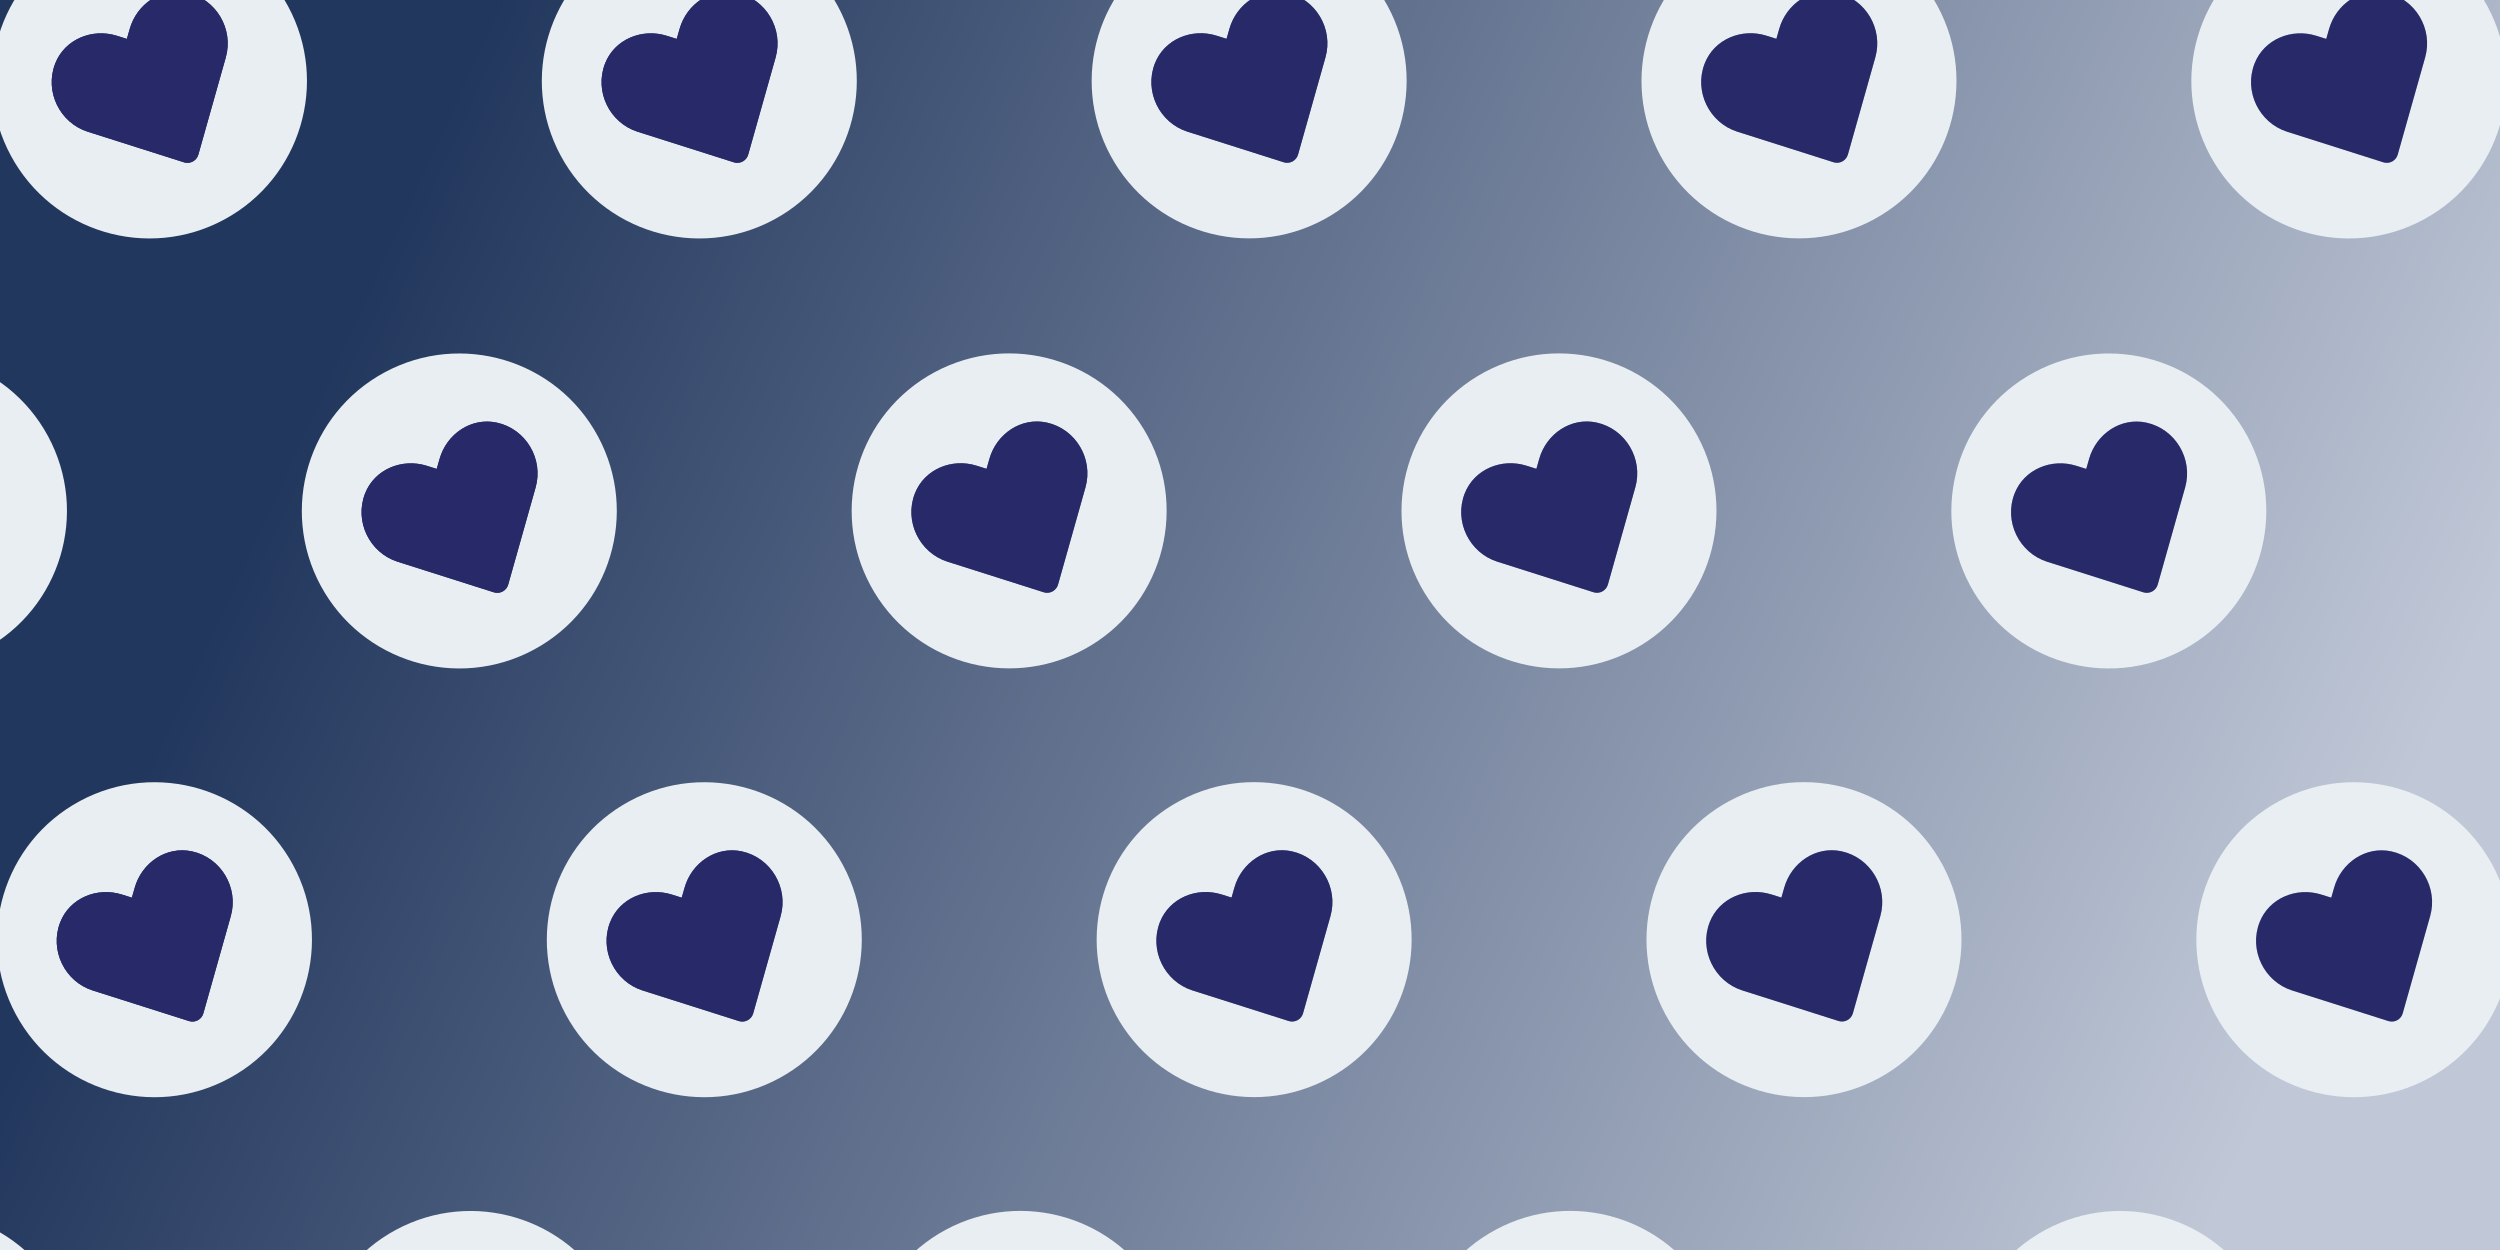
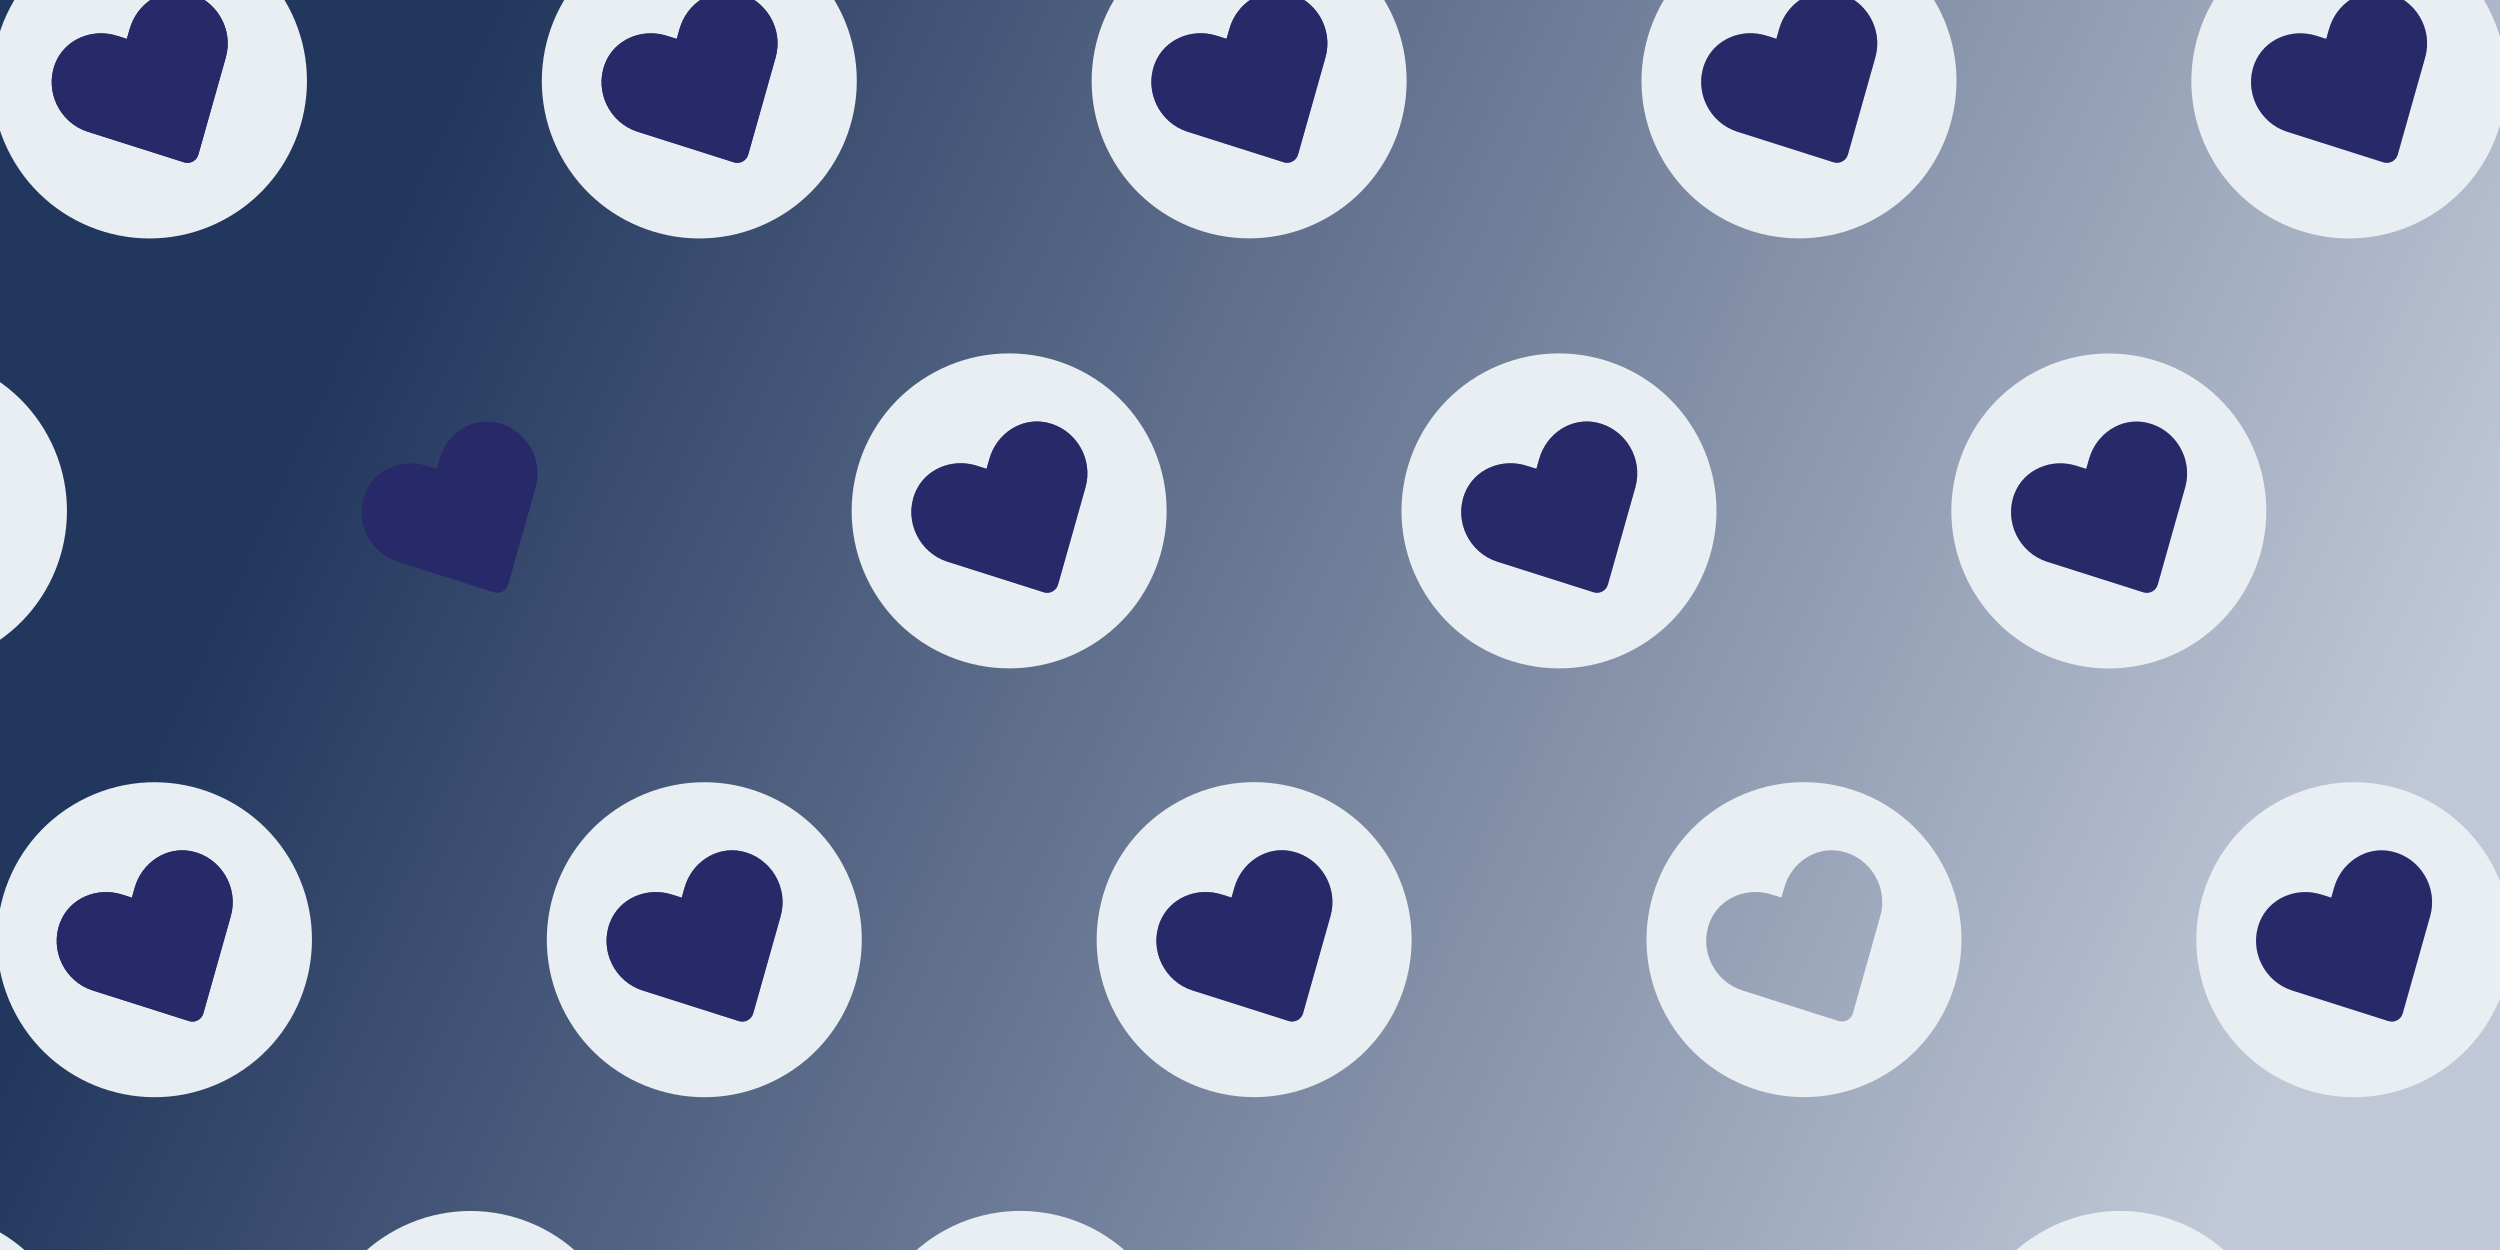
<svg xmlns="http://www.w3.org/2000/svg" width="2000" height="1000" viewBox="0 0 2000 1000" fill="none">
  <g clip-path="url(#clip0)">
    <rect width="2000" height="1000" fill="url(#paint0_linear)" />
    <g filter="url(#filter0_ddd)">
      <path d="M-123.183 968.886C-184.44 1001.9 -207.326 1078.28 -174.314 1139.53C-141.303 1200.79 -64.924 1223.68 -3.666 1190.67C57.591 1157.65 80.477 1081.28 47.465 1020.02C14.454 958.76 -61.925 935.875 -123.183 968.886ZM-2.348 1060.88L-24.283 1138.6C-24.598 1139.75 -25.135 1140.82 -25.866 1141.77C-26.596 1142.71 -27.506 1143.5 -28.541 1144.09C-29.577 1144.68 -30.719 1145.06 -31.902 1145.21C-33.086 1145.36 -34.287 1145.28 -35.438 1144.96C-35.58 1144.93 -35.724 1144.88 -35.864 1144.84L-112.79 1120.4C-135.143 1113.29 -147.547 1088.24 -138.868 1065.91C-131.306 1046.43 -109.313 1037.34 -89.348 1043.66L-81.5 1046.13L-79.242 1038.22C-73.542 1018.07 -53.862 1004.69 -33.433 1009.09C-10.052 1014.14 4.05 1038.28 -2.348 1060.88Z" fill="#E8EEF2" />
-       <path d="M-2.351 1060.88L-24.287 1138.59C-24.601 1139.74 -25.139 1140.82 -25.869 1141.76C-26.6 1142.7 -27.509 1143.49 -28.545 1144.08C-29.581 1144.68 -30.723 1145.06 -31.906 1145.21C-33.089 1145.36 -34.291 1145.27 -35.441 1144.96C-35.583 1144.92 -35.728 1144.88 -35.868 1144.83L-112.794 1120.39C-135.147 1113.28 -147.55 1088.23 -138.871 1065.9C-131.31 1046.42 -109.316 1037.34 -89.351 1043.66L-81.503 1046.12L-79.246 1038.21C-73.546 1018.06 -53.866 1004.69 -33.437 1009.08C-10.056 1014.14 4.047 1038.27 -2.351 1060.88Z" fill="#282968" />
    </g>
    <g filter="url(#filter1_ddd)">
      <path d="M316.69 968.886C255.433 1001.9 232.547 1078.28 265.559 1139.53C298.57 1200.79 374.949 1223.68 436.207 1190.67C497.464 1157.65 520.35 1081.28 487.338 1020.02C454.327 958.76 377.948 935.875 316.69 968.886ZM437.525 1060.88L415.59 1138.6C415.275 1139.75 414.738 1140.82 414.007 1141.77C413.277 1142.71 412.367 1143.5 411.332 1144.09C410.296 1144.68 409.154 1145.06 407.97 1145.21C406.787 1145.36 405.586 1145.28 404.435 1144.96C404.293 1144.93 404.149 1144.88 404.009 1144.84L327.083 1120.4C304.73 1113.29 292.326 1088.24 301.005 1065.91C308.567 1046.43 330.56 1037.34 350.525 1043.66L358.373 1046.13L360.631 1038.22C366.331 1018.07 386.011 1004.69 406.44 1009.09C429.821 1014.14 443.923 1038.28 437.525 1060.88Z" fill="#E8EEF2" />
-       <path d="M437.522 1060.88L415.586 1138.59C415.272 1139.74 414.734 1140.82 414.004 1141.76C413.273 1142.7 412.364 1143.49 411.328 1144.08C410.292 1144.68 409.15 1145.06 407.967 1145.21C406.784 1145.36 405.583 1145.27 404.432 1144.96C404.29 1144.92 404.145 1144.88 404.005 1144.83L327.079 1120.39C304.726 1113.28 292.323 1088.23 301.002 1065.9C308.563 1046.42 330.557 1037.34 350.522 1043.66L358.37 1046.12L360.627 1038.21C366.327 1018.06 386.007 1004.69 406.436 1009.08C429.817 1014.14 443.92 1038.27 437.522 1060.88Z" fill="#282968" />
    </g>
    <g filter="url(#filter2_ddd)">
      <path d="M756.563 968.822C695.306 1001.83 672.42 1078.21 705.432 1139.47C738.443 1200.73 814.822 1223.61 876.08 1190.6C937.337 1157.59 960.223 1081.21 927.211 1019.95C894.2 958.696 817.821 935.81 756.563 968.822ZM877.398 1060.82L855.463 1138.53C855.148 1139.68 854.611 1140.76 853.88 1141.7C853.15 1142.65 852.24 1143.43 851.205 1144.03C850.169 1144.62 849.027 1145 847.843 1145.15C846.66 1145.3 845.459 1145.21 844.308 1144.9C844.166 1144.86 844.022 1144.82 843.882 1144.77L766.956 1120.34C744.603 1113.23 732.199 1088.18 740.878 1065.84C748.44 1046.36 770.433 1037.28 790.398 1043.6L798.246 1046.06L800.504 1038.15C806.204 1018 825.884 1004.63 846.313 1009.02C869.694 1014.08 883.796 1038.21 877.398 1060.82Z" fill="#E8EEF2" />
      <path d="M877.395 1060.81L855.459 1138.52C855.145 1139.68 854.607 1140.75 853.877 1141.7C853.146 1142.64 852.237 1143.43 851.201 1144.02C850.165 1144.61 849.023 1144.99 847.84 1145.14C846.657 1145.29 845.456 1145.21 844.305 1144.89C844.163 1144.85 844.018 1144.81 843.878 1144.77L766.952 1120.33C744.599 1113.22 732.196 1088.17 740.875 1065.84C748.436 1046.36 770.43 1037.27 790.395 1043.59L798.243 1046.06L800.5 1038.15C806.2 1018 825.88 1004.62 846.309 1009.02C869.69 1014.07 883.793 1038.21 877.395 1060.81Z" fill="#282968" />
    </g>
    <g filter="url(#filter3_ddd)">
      <path d="M1636.31 968.886C1575.05 1001.9 1552.17 1078.28 1585.18 1139.53C1618.19 1200.79 1694.57 1223.68 1755.83 1190.67C1817.08 1157.65 1839.97 1081.28 1806.96 1020.02C1773.95 958.76 1697.57 935.875 1636.31 968.886ZM1757.14 1060.88L1735.21 1138.6C1734.89 1139.75 1734.36 1140.82 1733.63 1141.77C1732.9 1142.71 1731.99 1143.5 1730.95 1144.09C1729.91 1144.68 1728.77 1145.06 1727.59 1145.21C1726.41 1145.36 1725.2 1145.28 1724.05 1144.96C1723.91 1144.93 1723.77 1144.88 1723.63 1144.84L1646.7 1120.4C1624.35 1113.29 1611.95 1088.24 1620.62 1065.91C1628.19 1046.43 1650.18 1037.34 1670.14 1043.66L1677.99 1046.13L1680.25 1038.22C1685.95 1018.07 1705.63 1004.69 1726.06 1009.09C1749.44 1014.14 1763.54 1038.28 1757.14 1060.88Z" fill="#E8EEF2" />
      <path d="M1757.14 1060.88L1735.21 1138.59C1734.89 1139.74 1734.35 1140.82 1733.62 1141.76C1732.89 1142.7 1731.98 1143.49 1730.95 1144.08C1729.91 1144.68 1728.77 1145.06 1727.59 1145.21C1726.4 1145.36 1725.2 1145.27 1724.05 1144.96C1723.91 1144.92 1723.76 1144.88 1723.62 1144.83L1646.7 1120.39C1624.35 1113.28 1611.94 1088.23 1620.62 1065.9C1628.18 1046.42 1650.18 1037.34 1670.14 1043.66L1677.99 1046.12L1680.25 1038.21C1685.95 1018.06 1705.63 1004.69 1726.06 1009.08C1749.44 1014.14 1763.54 1038.27 1757.14 1060.88Z" fill="#282968" />
    </g>
    <g filter="url(#filter4_ddd)">
      <path d="M2076.18 968.822C2014.92 1001.83 1992.04 1078.21 2025.05 1139.47C2058.06 1200.73 2134.44 1223.61 2195.7 1190.6C2256.96 1157.59 2279.84 1081.21 2246.83 1019.95C2213.82 958.696 2137.44 935.81 2076.18 968.822ZM2197.02 1060.82L2175.08 1138.53C2174.77 1139.68 2174.23 1140.76 2173.5 1141.7C2172.77 1142.65 2171.86 1143.43 2170.82 1144.03C2169.79 1144.62 2168.65 1145 2167.46 1145.15C2166.28 1145.3 2165.08 1145.21 2163.93 1144.9C2163.79 1144.86 2163.64 1144.82 2163.5 1144.77L2086.57 1120.34C2064.22 1113.23 2051.82 1088.18 2060.5 1065.84C2068.06 1046.36 2090.05 1037.28 2110.02 1043.6L2117.87 1046.06L2120.12 1038.15C2125.82 1018 2145.5 1004.63 2165.93 1009.02C2189.31 1014.08 2203.42 1038.21 2197.02 1060.82Z" fill="#E8EEF2" />
    </g>
    <g filter="url(#filter5_ddd)">
-       <path d="M1196.44 968.822C1135.18 1001.83 1112.29 1078.21 1145.3 1139.47C1178.32 1200.73 1254.7 1223.61 1315.95 1190.6C1377.21 1157.59 1400.1 1081.21 1367.08 1019.95C1334.07 958.696 1257.69 935.81 1196.44 968.822ZM1317.27 1060.82L1295.34 1138.53C1295.02 1139.68 1294.48 1140.76 1293.75 1141.7C1293.02 1142.65 1292.11 1143.43 1291.08 1144.03C1290.04 1144.62 1288.9 1145 1287.72 1145.15C1286.53 1145.3 1285.33 1145.21 1284.18 1144.9C1284.04 1144.86 1283.89 1144.82 1283.75 1144.77L1206.83 1120.34C1184.48 1113.23 1172.07 1088.18 1180.75 1065.84C1188.31 1046.36 1210.31 1037.28 1230.27 1043.6L1238.12 1046.06L1240.38 1038.15C1246.08 1018 1265.76 1004.63 1286.19 1009.02C1309.57 1014.08 1323.67 1038.21 1317.27 1060.82Z" fill="#E8EEF2" />
      <path d="M1317.27 1060.81L1295.33 1138.52C1295.02 1139.68 1294.48 1140.75 1293.75 1141.7C1293.02 1142.64 1292.11 1143.43 1291.07 1144.02C1290.04 1144.61 1288.9 1144.99 1287.71 1145.14C1286.53 1145.29 1285.33 1145.21 1284.18 1144.89C1284.04 1144.85 1283.89 1144.81 1283.75 1144.77L1206.83 1120.33C1184.47 1113.22 1172.07 1088.17 1180.75 1065.84C1188.31 1046.36 1210.3 1037.27 1230.27 1043.59L1238.12 1046.06L1240.37 1038.15C1246.07 1018 1265.75 1004.62 1286.18 1009.02C1309.56 1014.07 1323.67 1038.21 1317.27 1060.81Z" fill="#282968" />
    </g>
    <g filter="url(#filter6_ddd)">
      <path d="M63.817 625.886C2.56 658.898 -20.326 735.277 12.686 796.534C45.697 857.792 122.076 880.677 183.334 847.666C244.591 814.654 267.477 738.276 234.465 677.018C201.454 615.76 125.075 592.875 63.817 625.886ZM184.652 717.883L162.717 795.596C162.402 796.747 161.865 797.824 161.134 798.767C160.404 799.71 159.494 800.499 158.459 801.091C157.423 801.682 156.281 802.064 155.097 802.214C153.914 802.364 152.713 802.279 151.562 801.965C151.42 801.926 151.276 801.883 151.136 801.837L74.21 777.4C51.857 770.29 39.453 745.24 48.132 722.907C55.694 703.426 77.687 694.344 97.652 700.663L105.5 703.127L107.758 695.218C113.458 675.067 133.138 661.692 153.567 666.088C176.948 671.144 191.05 695.279 184.652 717.883Z" fill="#E8EEF2" />
      <path d="M184.649 717.876L162.713 795.589C162.399 796.74 161.861 797.817 161.131 798.76C160.4 799.703 159.491 800.493 158.455 801.084C157.419 801.675 156.277 802.057 155.094 802.207C153.911 802.357 152.71 802.272 151.559 801.958C151.417 801.919 151.272 801.876 151.132 801.83L74.206 777.393C51.853 770.283 39.45 745.233 48.129 722.9C55.69 703.42 77.684 694.337 97.649 700.657L105.497 703.121L107.754 695.211C113.454 675.06 133.134 661.685 153.563 666.082C176.944 671.138 191.047 695.272 184.649 717.876Z" fill="#282968" />
    </g>
    <g filter="url(#filter7_ddd)">
      <path d="M503.69 625.886C442.433 658.898 419.547 735.277 452.559 796.534C485.57 857.792 561.949 880.677 623.207 847.666C684.464 814.654 707.35 738.276 674.338 677.018C641.327 615.76 564.948 592.875 503.69 625.886ZM624.525 717.883L602.59 795.596C602.275 796.747 601.738 797.824 601.007 798.767C600.277 799.71 599.367 800.499 598.332 801.091C597.296 801.682 596.154 802.064 594.97 802.214C593.787 802.364 592.586 802.279 591.435 801.965C591.293 801.926 591.149 801.883 591.009 801.837L514.083 777.4C491.73 770.29 479.326 745.24 488.005 722.907C495.567 703.426 517.56 694.344 537.525 700.663L545.373 703.127L547.631 695.218C553.331 675.067 573.011 661.692 593.44 666.088C616.821 671.144 630.923 695.279 624.525 717.883Z" fill="#E8EEF2" />
      <path d="M624.522 717.876L602.586 795.589C602.272 796.74 601.734 797.817 601.004 798.76C600.273 799.703 599.364 800.493 598.328 801.084C597.292 801.675 596.15 802.057 594.967 802.207C593.784 802.357 592.583 802.272 591.432 801.958C591.29 801.919 591.145 801.876 591.005 801.83L514.079 777.393C491.726 770.283 479.323 745.233 488.002 722.9C495.563 703.42 517.557 694.337 537.522 700.657L545.37 703.121L547.627 695.211C553.327 675.06 573.007 661.685 593.436 666.082C616.817 671.138 630.92 695.272 624.522 717.876Z" fill="#282968" />
    </g>
    <g filter="url(#filter8_ddd)">
      <path d="M943.563 625.822C882.306 658.833 859.42 735.212 892.432 796.47C925.443 857.728 1001.82 880.613 1063.08 847.601C1124.34 814.59 1147.22 738.211 1114.21 676.954C1081.2 615.696 1004.82 592.81 943.563 625.822ZM1064.4 717.818L1042.46 795.532C1042.15 796.682 1041.61 797.76 1040.88 798.703C1040.15 799.645 1039.24 800.435 1038.2 801.026C1037.17 801.618 1036.03 801.999 1034.84 802.149C1033.66 802.299 1032.46 802.215 1031.31 801.9C1031.17 801.862 1031.02 801.818 1030.88 801.773L953.956 777.336C931.603 770.226 919.199 745.175 927.878 722.842C935.44 703.362 957.433 694.279 977.398 700.599L985.246 703.063L987.504 695.153C993.204 675.003 1012.88 661.628 1033.31 666.024C1056.69 671.08 1070.8 695.215 1064.4 717.818Z" fill="#E8EEF2" />
      <path d="M1064.39 717.812L1042.46 795.525C1042.14 796.675 1041.61 797.753 1040.88 798.696C1040.15 799.638 1039.24 800.428 1038.2 801.02C1037.17 801.611 1036.02 801.992 1034.84 802.142C1033.66 802.292 1032.46 802.208 1031.3 801.894C1031.16 801.855 1031.02 801.811 1030.88 801.766L953.952 777.329C931.599 770.219 919.196 745.169 927.875 722.836C935.436 703.355 957.43 694.273 977.395 700.592L985.243 703.056L987.5 695.147C993.2 674.996 1012.88 661.621 1033.31 666.017C1056.69 671.073 1070.79 695.208 1064.39 717.812Z" fill="#282968" />
    </g>
    <g filter="url(#filter9_ddd)">
      <path d="M1823.31 625.886C1762.05 658.898 1739.17 735.277 1772.18 796.534C1805.19 857.792 1881.57 880.677 1942.83 847.666C2004.08 814.654 2026.97 738.276 1993.96 677.018C1960.95 615.76 1884.57 592.875 1823.31 625.886ZM1944.14 717.883L1922.21 795.596C1921.89 796.747 1921.36 797.824 1920.63 798.767C1919.9 799.71 1918.99 800.499 1917.95 801.091C1916.91 801.682 1915.77 802.064 1914.59 802.214C1913.41 802.364 1912.2 802.279 1911.05 801.965C1910.91 801.926 1910.77 801.883 1910.63 801.837L1833.7 777.4C1811.35 770.29 1798.95 745.24 1807.62 722.907C1815.19 703.426 1837.18 694.344 1857.14 700.663L1864.99 703.127L1867.25 695.218C1872.95 675.067 1892.63 661.692 1913.06 666.088C1936.44 671.144 1950.54 695.279 1944.14 717.883Z" fill="#E8EEF2" />
      <path d="M1944.14 717.876L1922.21 795.589C1921.89 796.74 1921.35 797.817 1920.62 798.76C1919.89 799.703 1918.98 800.493 1917.95 801.084C1916.91 801.675 1915.77 802.057 1914.59 802.207C1913.4 802.357 1912.2 802.272 1911.05 801.958C1910.91 801.919 1910.76 801.876 1910.62 801.83L1833.7 777.393C1811.35 770.283 1798.94 745.233 1807.62 722.9C1815.18 703.42 1837.18 694.337 1857.14 700.657L1864.99 703.121L1867.25 695.211C1872.95 675.06 1892.63 661.685 1913.06 666.082C1936.44 671.138 1950.54 695.272 1944.14 717.876Z" fill="#282968" />
    </g>
    <g filter="url(#filter10_ddd)">
      <path d="M1383.44 625.822C1322.18 658.833 1299.29 735.212 1332.3 796.47C1365.32 857.728 1441.7 880.613 1502.95 847.601C1564.21 814.59 1587.1 738.211 1554.08 676.954C1521.07 615.696 1444.69 592.81 1383.44 625.822ZM1504.27 717.818L1482.34 795.532C1482.02 796.682 1481.48 797.76 1480.75 798.703C1480.02 799.645 1479.11 800.435 1478.08 801.026C1477.04 801.618 1475.9 801.999 1474.72 802.149C1473.53 802.299 1472.33 802.215 1471.18 801.9C1471.04 801.862 1470.89 801.818 1470.75 801.773L1393.83 777.336C1371.48 770.226 1359.07 745.175 1367.75 722.842C1375.31 703.362 1397.31 694.279 1417.27 700.599L1425.12 703.063L1427.38 695.153C1433.08 675.003 1452.76 661.628 1473.19 666.024C1496.57 671.08 1510.67 695.215 1504.27 717.818Z" fill="#E8EEF2" />
-       <path d="M1504.27 717.812L1482.33 795.525C1482.02 796.675 1481.48 797.753 1480.75 798.696C1480.02 799.638 1479.11 800.428 1478.07 801.02C1477.04 801.611 1475.9 801.992 1474.71 802.142C1473.53 802.292 1472.33 802.208 1471.18 801.894C1471.04 801.855 1470.89 801.811 1470.75 801.766L1393.83 777.329C1371.47 770.219 1359.07 745.169 1367.75 722.836C1375.31 703.355 1397.3 694.273 1417.27 700.592L1425.12 703.056L1427.37 695.147C1433.07 674.996 1452.75 661.621 1473.18 666.017C1496.56 671.073 1510.67 695.208 1504.27 717.812Z" fill="#282968" />
    </g>
    <g filter="url(#filter11_ddd)">
      <path d="M-132.183 282.886C-193.44 315.898 -216.326 392.277 -183.314 453.534C-150.303 514.792 -73.924 537.677 -12.666 504.666C48.591 471.654 71.477 395.276 38.465 334.018C5.454 272.76 -70.925 249.875 -132.183 282.886ZM-11.348 374.883L-33.283 452.596C-33.597 453.747 -34.135 454.824 -34.866 455.767C-35.596 456.71 -36.506 457.499 -37.541 458.091C-38.577 458.682 -39.719 459.064 -40.903 459.214C-42.086 459.364 -43.287 459.279 -44.438 458.965C-44.58 458.926 -44.724 458.883 -44.864 458.837L-121.79 434.4C-144.143 427.29 -156.547 402.24 -147.868 379.907C-140.306 360.426 -118.313 351.344 -98.348 357.663L-90.5 360.127L-88.242 352.218C-82.542 332.067 -62.862 318.692 -42.433 323.088C-19.052 328.144 -4.95 352.279 -11.348 374.883Z" fill="#E8EEF2" />
      <path d="M-11.351 374.876L-33.287 452.589C-33.601 453.74 -34.139 454.817 -34.869 455.76C-35.6 456.703 -36.509 457.493 -37.545 458.084C-38.581 458.675 -39.723 459.057 -40.906 459.207C-42.089 459.357 -43.291 459.272 -44.441 458.958C-44.583 458.919 -44.728 458.876 -44.868 458.83L-121.794 434.393C-144.147 427.283 -156.55 402.233 -147.871 379.9C-140.31 360.42 -118.316 351.337 -98.351 357.657L-90.503 360.121L-88.246 352.211C-82.546 332.06 -62.866 318.685 -42.437 323.082C-19.056 328.138 -4.953 352.272 -11.351 374.876Z" fill="#282968" />
    </g>
    <g filter="url(#filter12_ddd)">
-       <path d="M307.69 282.886C246.433 315.898 223.547 392.277 256.559 453.534C289.57 514.792 365.949 537.677 427.207 504.666C488.464 471.654 511.35 395.276 478.338 334.018C445.327 272.76 368.948 249.875 307.69 282.886ZM428.525 374.883L406.59 452.596C406.275 453.747 405.738 454.824 405.007 455.767C404.277 456.71 403.367 457.499 402.332 458.091C401.296 458.682 400.154 459.064 398.97 459.214C397.787 459.364 396.586 459.279 395.435 458.965C395.293 458.926 395.149 458.883 395.009 458.837L318.083 434.4C295.73 427.29 283.326 402.24 292.005 379.907C299.567 360.426 321.56 351.344 341.525 357.663L349.373 360.127L351.631 352.218C357.331 332.067 377.011 318.692 397.44 323.088C420.821 328.144 434.923 352.279 428.525 374.883Z" fill="#E8EEF2" />
      <path d="M428.522 374.876L406.586 452.589C406.272 453.74 405.734 454.817 405.004 455.76C404.273 456.703 403.364 457.493 402.328 458.084C401.292 458.675 400.15 459.057 398.967 459.207C397.784 459.357 396.583 459.272 395.432 458.958C395.29 458.919 395.145 458.876 395.005 458.83L318.079 434.393C295.726 427.283 283.323 402.233 292.002 379.9C299.563 360.42 321.557 351.337 341.522 357.657L349.37 360.121L351.627 352.211C357.327 332.06 377.007 318.685 397.436 323.082C420.817 328.138 434.92 352.272 428.522 374.876Z" fill="#282968" />
    </g>
    <g filter="url(#filter13_ddd)">
      <path d="M747.563 282.822C686.306 315.833 663.42 392.212 696.432 453.47C729.443 514.728 805.822 537.613 867.08 504.601C928.337 471.59 951.223 395.211 918.211 333.954C885.2 272.696 808.821 249.81 747.563 282.822ZM868.398 374.818L846.463 452.532C846.148 453.682 845.611 454.76 844.88 455.703C844.15 456.645 843.24 457.435 842.205 458.026C841.169 458.618 840.027 458.999 838.843 459.149C837.66 459.299 836.459 459.215 835.308 458.9C835.166 458.862 835.022 458.818 834.882 458.773L757.956 434.336C735.603 427.226 723.199 402.175 731.878 379.842C739.44 360.362 761.433 351.279 781.398 357.599L789.246 360.063L791.504 352.153C797.204 332.003 816.884 318.628 837.313 323.024C860.694 328.08 874.796 352.215 868.398 374.818Z" fill="#E8EEF2" />
      <path d="M868.395 374.812L846.459 452.525C846.145 453.675 845.607 454.753 844.877 455.696C844.146 456.638 843.237 457.428 842.201 458.02C841.165 458.611 840.023 458.992 838.84 459.142C837.657 459.292 836.456 459.208 835.305 458.894C835.163 458.855 835.018 458.811 834.878 458.766L757.952 434.329C735.599 427.219 723.196 402.169 731.875 379.836C739.436 360.355 761.43 351.273 781.395 357.592L789.243 360.056L791.5 352.147C797.2 331.996 816.88 318.621 837.309 323.017C860.69 328.073 874.793 352.208 868.395 374.812Z" fill="#282968" />
    </g>
    <g filter="url(#filter14_ddd)">
      <path d="M1627.31 282.886C1566.05 315.898 1543.17 392.277 1576.18 453.534C1609.19 514.792 1685.57 537.677 1746.83 504.666C1808.08 471.654 1830.97 395.276 1797.96 334.018C1764.95 272.76 1688.57 249.875 1627.31 282.886ZM1748.14 374.883L1726.21 452.596C1725.89 453.747 1725.36 454.824 1724.63 455.767C1723.9 456.71 1722.99 457.499 1721.95 458.091C1720.91 458.682 1719.77 459.064 1718.59 459.214C1717.41 459.364 1716.2 459.279 1715.05 458.965C1714.91 458.926 1714.77 458.883 1714.63 458.837L1637.7 434.4C1615.35 427.29 1602.95 402.24 1611.62 379.907C1619.19 360.426 1641.18 351.344 1661.14 357.663L1668.99 360.127L1671.25 352.218C1676.95 332.067 1696.63 318.692 1717.06 323.088C1740.44 328.144 1754.54 352.279 1748.14 374.883Z" fill="#E8EEF2" />
      <path d="M1748.14 374.876L1726.21 452.589C1725.89 453.74 1725.35 454.817 1724.62 455.76C1723.89 456.703 1722.98 457.493 1721.95 458.084C1720.91 458.675 1719.77 459.057 1718.59 459.207C1717.4 459.357 1716.2 459.272 1715.05 458.958C1714.91 458.919 1714.76 458.876 1714.62 458.83L1637.7 434.393C1615.35 427.283 1602.94 402.233 1611.62 379.9C1619.18 360.42 1641.18 351.337 1661.14 357.657L1668.99 360.121L1671.25 352.211C1676.95 332.06 1696.63 318.685 1717.06 323.082C1740.44 328.138 1754.54 352.272 1748.14 374.876Z" fill="#282968" />
    </g>
    <g filter="url(#filter15_ddd)">
      <path d="M2067.18 282.822C2005.92 315.833 1983.04 392.212 2016.05 453.47C2049.06 514.728 2125.44 537.613 2186.7 504.601C2247.96 471.59 2270.84 395.211 2237.83 333.954C2204.82 272.696 2128.44 249.81 2067.18 282.822ZM2188.02 374.818L2166.08 452.532C2165.77 453.682 2165.23 454.76 2164.5 455.703C2163.77 456.645 2162.86 457.435 2161.82 458.026C2160.79 458.618 2159.65 458.999 2158.46 459.149C2157.28 459.299 2156.08 459.215 2154.93 458.9C2154.79 458.862 2154.64 458.818 2154.5 458.773L2077.57 434.336C2055.22 427.226 2042.82 402.175 2051.5 379.842C2059.06 360.362 2081.05 351.279 2101.02 357.599L2108.87 360.063L2111.12 352.153C2116.82 332.003 2136.5 318.628 2156.93 323.024C2180.31 328.08 2194.42 352.215 2188.02 374.818Z" fill="#E8EEF2" />
    </g>
    <g filter="url(#filter16_ddd)">
      <path d="M1187.44 282.822C1126.18 315.833 1103.29 392.212 1136.3 453.47C1169.32 514.728 1245.7 537.613 1306.95 504.601C1368.21 471.59 1391.1 395.211 1358.08 333.954C1325.07 272.696 1248.69 249.81 1187.44 282.822ZM1308.27 374.818L1286.34 452.532C1286.02 453.682 1285.48 454.76 1284.75 455.703C1284.02 456.645 1283.11 457.435 1282.08 458.026C1281.04 458.618 1279.9 458.999 1278.72 459.149C1277.53 459.299 1276.33 459.215 1275.18 458.9C1275.04 458.862 1274.89 458.818 1274.75 458.773L1197.83 434.336C1175.48 427.226 1163.07 402.175 1171.75 379.842C1179.31 360.362 1201.31 351.279 1221.27 357.599L1229.12 360.063L1231.38 352.153C1237.08 332.003 1256.76 318.628 1277.19 323.024C1300.57 328.08 1314.67 352.215 1308.27 374.818Z" fill="#E8EEF2" />
      <path d="M1308.27 374.812L1286.33 452.525C1286.02 453.675 1285.48 454.753 1284.75 455.696C1284.02 456.638 1283.11 457.428 1282.07 458.02C1281.04 458.611 1279.9 458.992 1278.71 459.142C1277.53 459.292 1276.33 459.208 1275.18 458.894C1275.04 458.855 1274.89 458.811 1274.75 458.766L1197.83 434.329C1175.47 427.219 1163.07 402.169 1171.75 379.836C1179.31 360.355 1201.3 351.273 1221.27 357.592L1229.12 360.056L1231.37 352.147C1237.07 331.996 1256.75 318.621 1277.18 323.017C1300.56 328.073 1314.67 352.208 1308.27 374.812Z" fill="#282968" />
    </g>
    <g filter="url(#filter17_ddd)">
      <path d="M59.817 -61.114C-1.44 -28.102 -24.326 48.277 8.686 109.534C41.697 170.792 118.076 193.677 179.334 160.666C240.591 127.654 263.477 51.276 230.465 -9.982C197.454 -71.24 121.075 -94.125 59.817 -61.114ZM180.652 30.883L158.717 108.596C158.402 109.747 157.865 110.824 157.134 111.767C156.404 112.71 155.494 113.499 154.459 114.091C153.423 114.682 152.281 115.064 151.097 115.214C149.914 115.364 148.713 115.279 147.562 114.965C147.42 114.926 147.276 114.883 147.136 114.837L70.21 90.4C47.857 83.29 35.453 58.24 44.132 35.907C51.694 16.426 73.687 7.344 93.652 13.664L101.5 16.127L103.758 8.218C109.458 -11.933 129.138 -25.308 149.567 -20.912C172.948 -15.856 187.05 8.279 180.652 30.883Z" fill="#E8EEF2" />
      <path d="M180.649 30.876L158.713 108.589C158.399 109.74 157.861 110.817 157.131 111.76C156.4 112.703 155.491 113.493 154.455 114.084C153.419 114.675 152.277 115.057 151.094 115.207C149.911 115.357 148.71 115.272 147.559 114.958C147.417 114.919 147.272 114.876 147.132 114.83L70.206 90.393C47.853 83.283 35.45 58.233 44.129 35.9C51.69 16.419 73.684 7.337 93.649 13.657L101.497 16.121L103.754 8.211C109.454 -11.94 129.134 -25.315 149.563 -20.918C172.944 -15.862 187.047 8.272 180.649 30.876Z" fill="#282968" />
    </g>
    <g filter="url(#filter18_ddd)">
      <path d="M499.69 -61.114C438.433 -28.102 415.547 48.277 448.559 109.534C481.57 170.792 557.949 193.677 619.207 160.666C680.464 127.654 703.35 51.276 670.338 -9.982C637.327 -71.24 560.948 -94.125 499.69 -61.114ZM620.525 30.883L598.59 108.596C598.275 109.747 597.738 110.824 597.007 111.767C596.277 112.71 595.367 113.499 594.332 114.091C593.296 114.682 592.154 115.064 590.97 115.214C589.787 115.364 588.586 115.279 587.435 114.965C587.293 114.926 587.149 114.883 587.009 114.837L510.083 90.4C487.73 83.29 475.326 58.24 484.005 35.907C491.567 16.426 513.56 7.344 533.525 13.664L541.373 16.127L543.631 8.218C549.331 -11.933 569.011 -25.308 589.44 -20.912C612.821 -15.856 626.923 8.279 620.525 30.883Z" fill="#E8EEF2" />
      <path d="M620.522 30.876L598.586 108.589C598.272 109.74 597.734 110.817 597.004 111.76C596.273 112.703 595.364 113.493 594.328 114.084C593.292 114.675 592.15 115.057 590.967 115.207C589.784 115.357 588.583 115.272 587.432 114.958C587.29 114.919 587.145 114.876 587.005 114.83L510.079 90.393C487.726 83.283 475.323 58.233 484.002 35.9C491.563 16.419 513.557 7.337 533.522 13.657L541.37 16.121L543.627 8.211C549.327 -11.94 569.007 -25.315 589.436 -20.918C612.817 -15.862 626.92 8.272 620.522 30.876Z" fill="#282968" />
    </g>
    <g filter="url(#filter19_ddd)">
      <path d="M939.563 -61.178C878.306 -28.166 855.42 48.212 888.432 109.47C921.443 170.728 997.822 193.613 1059.08 160.601C1120.34 127.59 1143.22 51.211 1110.21 -10.046C1077.2 -71.304 1000.82 -94.19 939.563 -61.178ZM1060.4 30.819L1038.46 108.532C1038.15 109.682 1037.61 110.76 1036.88 111.703C1036.15 112.645 1035.24 113.435 1034.2 114.026C1033.17 114.618 1032.03 114.999 1030.84 115.149C1029.66 115.299 1028.46 115.215 1027.31 114.9C1027.17 114.862 1027.02 114.818 1026.88 114.773L949.956 90.336C927.603 83.226 915.199 58.175 923.878 35.842C931.44 16.362 953.433 7.279 973.398 13.599L981.246 16.063L983.504 8.153C989.204 -11.998 1008.88 -25.372 1029.31 -20.976C1052.69 -15.92 1066.8 8.215 1060.4 30.819Z" fill="#E8EEF2" />
      <path d="M1060.39 30.812L1038.46 108.525C1038.14 109.675 1037.61 110.753 1036.88 111.696C1036.15 112.638 1035.24 113.428 1034.2 114.02C1033.17 114.611 1032.02 114.992 1030.84 115.142C1029.66 115.292 1028.46 115.208 1027.3 114.894C1027.16 114.855 1027.02 114.811 1026.88 114.766L949.952 90.329C927.599 83.219 915.196 58.169 923.875 35.836C931.436 16.355 953.43 7.273 973.395 13.592L981.243 16.056L983.5 8.147C989.2 -12.004 1008.88 -25.379 1029.31 -20.983C1052.69 -15.927 1066.79 8.208 1060.39 30.812Z" fill="#282968" />
    </g>
    <g filter="url(#filter20_ddd)">
      <path d="M1819.31 -61.114C1758.05 -28.102 1735.17 48.277 1768.18 109.534C1801.19 170.792 1877.57 193.677 1938.83 160.666C2000.08 127.654 2022.97 51.276 1989.96 -9.982C1956.95 -71.24 1880.57 -94.125 1819.31 -61.114ZM1940.14 30.883L1918.21 108.596C1917.89 109.747 1917.36 110.824 1916.63 111.767C1915.9 112.71 1914.99 113.499 1913.95 114.091C1912.91 114.682 1911.77 115.064 1910.59 115.214C1909.41 115.364 1908.2 115.279 1907.05 114.965C1906.91 114.926 1906.77 114.883 1906.63 114.837L1829.7 90.4C1807.35 83.29 1794.95 58.24 1803.62 35.907C1811.19 16.426 1833.18 7.344 1853.14 13.664L1860.99 16.127L1863.25 8.218C1868.95 -11.933 1888.63 -25.308 1909.06 -20.912C1932.44 -15.856 1946.54 8.279 1940.14 30.883Z" fill="#E8EEF2" />
      <path d="M1940.14 30.876L1918.21 108.589C1917.89 109.74 1917.35 110.817 1916.62 111.76C1915.89 112.703 1914.98 113.493 1913.95 114.084C1912.91 114.675 1911.77 115.057 1910.59 115.207C1909.4 115.357 1908.2 115.272 1907.05 114.958C1906.91 114.919 1906.76 114.876 1906.62 114.83L1829.7 90.393C1807.35 83.283 1794.94 58.233 1803.62 35.9C1811.18 16.419 1833.18 7.337 1853.14 13.657L1860.99 16.121L1863.25 8.211C1868.95 -11.94 1888.63 -25.315 1909.06 -20.918C1932.44 -15.862 1946.54 8.272 1940.14 30.876Z" fill="#282968" />
    </g>
    <g filter="url(#filter21_ddd)">
      <path d="M1379.44 -61.178C1318.18 -28.166 1295.29 48.212 1328.3 109.47C1361.32 170.728 1437.7 193.613 1498.95 160.601C1560.21 127.59 1583.1 51.211 1550.08 -10.046C1517.07 -71.304 1440.69 -94.19 1379.44 -61.178ZM1500.27 30.819L1478.34 108.532C1478.02 109.682 1477.48 110.76 1476.75 111.703C1476.02 112.645 1475.11 113.435 1474.08 114.026C1473.04 114.618 1471.9 114.999 1470.72 115.149C1469.53 115.299 1468.33 115.215 1467.18 114.9C1467.04 114.862 1466.89 114.818 1466.75 114.773L1389.83 90.336C1367.48 83.226 1355.07 58.175 1363.75 35.842C1371.31 16.362 1393.31 7.279 1413.27 13.599L1421.12 16.063L1423.38 8.153C1429.08 -11.998 1448.76 -25.372 1469.19 -20.976C1492.57 -15.92 1506.67 8.215 1500.27 30.819Z" fill="#E8EEF2" />
      <path d="M1500.27 30.812L1478.33 108.525C1478.02 109.675 1477.48 110.753 1476.75 111.696C1476.02 112.638 1475.11 113.428 1474.07 114.02C1473.04 114.611 1471.9 114.992 1470.71 115.142C1469.53 115.292 1468.33 115.208 1467.18 114.894C1467.04 114.855 1466.89 114.811 1466.75 114.766L1389.83 90.329C1367.47 83.219 1355.07 58.169 1363.75 35.836C1371.31 16.355 1393.3 7.273 1413.27 13.592L1421.12 16.056L1423.37 8.147C1429.07 -12.004 1448.75 -25.379 1469.18 -20.983C1492.56 -15.927 1506.67 8.208 1500.27 30.812Z" fill="#282968" />
    </g>
  </g>
  <defs>
    <filter id="filter0_ddd" x="-250" y="894.553" width="373.151" height="377.45" filterUnits="userSpaceOnUse" color-interpolation-filters="sRGB">
      <feFlood flood-opacity="0" result="BackgroundImageFix" />
      <feColorMatrix in="SourceAlpha" type="matrix" values="0 0 0 0 0 0 0 0 0 0 0 0 0 0 0 0 0 0 127 0" />
      <feOffset dy="4" />
      <feGaussianBlur stdDeviation="2.5" />
      <feColorMatrix type="matrix" values="0 0 0 0 0 0 0 0 0 0 0 0 0 0 0 0 0 0 0.2 0" />
      <feBlend mode="normal" in2="BackgroundImageFix" result="effect1_dropShadow" />
      <feColorMatrix in="SourceAlpha" type="matrix" values="0 0 0 0 0 0 0 0 0 0 0 0 0 0 0 0 0 0 127 0" />
      <feOffset dy="3" />
      <feGaussianBlur stdDeviation="7" />
      <feColorMatrix type="matrix" values="0 0 0 0 0 0 0 0 0 0 0 0 0 0 0 0 0 0 0.12 0" />
      <feBlend mode="normal" in2="effect1_dropShadow" result="effect2_dropShadow" />
      <feColorMatrix in="SourceAlpha" type="matrix" values="0 0 0 0 0 0 0 0 0 0 0 0 0 0 0 0 0 0 127 0" />
      <feOffset dy="8" />
      <feGaussianBlur stdDeviation="5" />
      <feColorMatrix type="matrix" values="0 0 0 0 0 0 0 0 0 0 0 0 0 0 0 0 0 0 0.14 0" />
      <feBlend mode="normal" in2="effect2_dropShadow" result="effect3_dropShadow" />
      <feBlend mode="normal" in="SourceGraphic" in2="effect3_dropShadow" result="shape" />
    </filter>
    <filter id="filter1_ddd" x="189.873" y="894.553" width="373.151" height="377.45" filterUnits="userSpaceOnUse" color-interpolation-filters="sRGB">
      <feFlood flood-opacity="0" result="BackgroundImageFix" />
      <feColorMatrix in="SourceAlpha" type="matrix" values="0 0 0 0 0 0 0 0 0 0 0 0 0 0 0 0 0 0 127 0" />
      <feOffset dy="4" />
      <feGaussianBlur stdDeviation="2.5" />
      <feColorMatrix type="matrix" values="0 0 0 0 0 0 0 0 0 0 0 0 0 0 0 0 0 0 0.2 0" />
      <feBlend mode="normal" in2="BackgroundImageFix" result="effect1_dropShadow" />
      <feColorMatrix in="SourceAlpha" type="matrix" values="0 0 0 0 0 0 0 0 0 0 0 0 0 0 0 0 0 0 127 0" />
      <feOffset dy="3" />
      <feGaussianBlur stdDeviation="7" />
      <feColorMatrix type="matrix" values="0 0 0 0 0 0 0 0 0 0 0 0 0 0 0 0 0 0 0.12 0" />
      <feBlend mode="normal" in2="effect1_dropShadow" result="effect2_dropShadow" />
      <feColorMatrix in="SourceAlpha" type="matrix" values="0 0 0 0 0 0 0 0 0 0 0 0 0 0 0 0 0 0 127 0" />
      <feOffset dy="8" />
      <feGaussianBlur stdDeviation="5" />
      <feColorMatrix type="matrix" values="0 0 0 0 0 0 0 0 0 0 0 0 0 0 0 0 0 0 0.14 0" />
      <feBlend mode="normal" in2="effect2_dropShadow" result="effect3_dropShadow" />
      <feBlend mode="normal" in="SourceGraphic" in2="effect3_dropShadow" result="shape" />
    </filter>
    <filter id="filter2_ddd" x="629.746" y="894.488" width="373.151" height="377.45" filterUnits="userSpaceOnUse" color-interpolation-filters="sRGB">
      <feFlood flood-opacity="0" result="BackgroundImageFix" />
      <feColorMatrix in="SourceAlpha" type="matrix" values="0 0 0 0 0 0 0 0 0 0 0 0 0 0 0 0 0 0 127 0" />
      <feOffset dy="4" />
      <feGaussianBlur stdDeviation="2.5" />
      <feColorMatrix type="matrix" values="0 0 0 0 0 0 0 0 0 0 0 0 0 0 0 0 0 0 0.2 0" />
      <feBlend mode="normal" in2="BackgroundImageFix" result="effect1_dropShadow" />
      <feColorMatrix in="SourceAlpha" type="matrix" values="0 0 0 0 0 0 0 0 0 0 0 0 0 0 0 0 0 0 127 0" />
      <feOffset dy="3" />
      <feGaussianBlur stdDeviation="7" />
      <feColorMatrix type="matrix" values="0 0 0 0 0 0 0 0 0 0 0 0 0 0 0 0 0 0 0.12 0" />
      <feBlend mode="normal" in2="effect1_dropShadow" result="effect2_dropShadow" />
      <feColorMatrix in="SourceAlpha" type="matrix" values="0 0 0 0 0 0 0 0 0 0 0 0 0 0 0 0 0 0 127 0" />
      <feOffset dy="8" />
      <feGaussianBlur stdDeviation="5" />
      <feColorMatrix type="matrix" values="0 0 0 0 0 0 0 0 0 0 0 0 0 0 0 0 0 0 0.14 0" />
      <feBlend mode="normal" in2="effect2_dropShadow" result="effect3_dropShadow" />
      <feBlend mode="normal" in="SourceGraphic" in2="effect3_dropShadow" result="shape" />
    </filter>
    <filter id="filter3_ddd" x="1509.49" y="894.553" width="373.151" height="377.45" filterUnits="userSpaceOnUse" color-interpolation-filters="sRGB">
      <feFlood flood-opacity="0" result="BackgroundImageFix" />
      <feColorMatrix in="SourceAlpha" type="matrix" values="0 0 0 0 0 0 0 0 0 0 0 0 0 0 0 0 0 0 127 0" />
      <feOffset dy="4" />
      <feGaussianBlur stdDeviation="2.5" />
      <feColorMatrix type="matrix" values="0 0 0 0 0 0 0 0 0 0 0 0 0 0 0 0 0 0 0.2 0" />
      <feBlend mode="normal" in2="BackgroundImageFix" result="effect1_dropShadow" />
      <feColorMatrix in="SourceAlpha" type="matrix" values="0 0 0 0 0 0 0 0 0 0 0 0 0 0 0 0 0 0 127 0" />
      <feOffset dy="3" />
      <feGaussianBlur stdDeviation="7" />
      <feColorMatrix type="matrix" values="0 0 0 0 0 0 0 0 0 0 0 0 0 0 0 0 0 0 0.12 0" />
      <feBlend mode="normal" in2="effect1_dropShadow" result="effect2_dropShadow" />
      <feColorMatrix in="SourceAlpha" type="matrix" values="0 0 0 0 0 0 0 0 0 0 0 0 0 0 0 0 0 0 127 0" />
      <feOffset dy="8" />
      <feGaussianBlur stdDeviation="5" />
      <feColorMatrix type="matrix" values="0 0 0 0 0 0 0 0 0 0 0 0 0 0 0 0 0 0 0.14 0" />
      <feBlend mode="normal" in2="effect2_dropShadow" result="effect3_dropShadow" />
      <feBlend mode="normal" in="SourceGraphic" in2="effect3_dropShadow" result="shape" />
    </filter>
    <filter id="filter4_ddd" x="1949.36" y="894.488" width="373.151" height="377.45" filterUnits="userSpaceOnUse" color-interpolation-filters="sRGB">
      <feFlood flood-opacity="0" result="BackgroundImageFix" />
      <feColorMatrix in="SourceAlpha" type="matrix" values="0 0 0 0 0 0 0 0 0 0 0 0 0 0 0 0 0 0 127 0" />
      <feOffset dy="4" />
      <feGaussianBlur stdDeviation="2.5" />
      <feColorMatrix type="matrix" values="0 0 0 0 0 0 0 0 0 0 0 0 0 0 0 0 0 0 0.2 0" />
      <feBlend mode="normal" in2="BackgroundImageFix" result="effect1_dropShadow" />
      <feColorMatrix in="SourceAlpha" type="matrix" values="0 0 0 0 0 0 0 0 0 0 0 0 0 0 0 0 0 0 127 0" />
      <feOffset dy="3" />
      <feGaussianBlur stdDeviation="7" />
      <feColorMatrix type="matrix" values="0 0 0 0 0 0 0 0 0 0 0 0 0 0 0 0 0 0 0.12 0" />
      <feBlend mode="normal" in2="effect1_dropShadow" result="effect2_dropShadow" />
      <feColorMatrix in="SourceAlpha" type="matrix" values="0 0 0 0 0 0 0 0 0 0 0 0 0 0 0 0 0 0 127 0" />
      <feOffset dy="8" />
      <feGaussianBlur stdDeviation="5" />
      <feColorMatrix type="matrix" values="0 0 0 0 0 0 0 0 0 0 0 0 0 0 0 0 0 0 0.14 0" />
      <feBlend mode="normal" in2="effect2_dropShadow" result="effect3_dropShadow" />
      <feBlend mode="normal" in="SourceGraphic" in2="effect3_dropShadow" result="shape" />
    </filter>
    <filter id="filter5_ddd" x="1069.62" y="894.488" width="373.151" height="377.45" filterUnits="userSpaceOnUse" color-interpolation-filters="sRGB">
      <feFlood flood-opacity="0" result="BackgroundImageFix" />
      <feColorMatrix in="SourceAlpha" type="matrix" values="0 0 0 0 0 0 0 0 0 0 0 0 0 0 0 0 0 0 127 0" />
      <feOffset dy="4" />
      <feGaussianBlur stdDeviation="2.5" />
      <feColorMatrix type="matrix" values="0 0 0 0 0 0 0 0 0 0 0 0 0 0 0 0 0 0 0.2 0" />
      <feBlend mode="normal" in2="BackgroundImageFix" result="effect1_dropShadow" />
      <feColorMatrix in="SourceAlpha" type="matrix" values="0 0 0 0 0 0 0 0 0 0 0 0 0 0 0 0 0 0 127 0" />
      <feOffset dy="3" />
      <feGaussianBlur stdDeviation="7" />
      <feColorMatrix type="matrix" values="0 0 0 0 0 0 0 0 0 0 0 0 0 0 0 0 0 0 0.12 0" />
      <feBlend mode="normal" in2="effect1_dropShadow" result="effect2_dropShadow" />
      <feColorMatrix in="SourceAlpha" type="matrix" values="0 0 0 0 0 0 0 0 0 0 0 0 0 0 0 0 0 0 127 0" />
      <feOffset dy="8" />
      <feGaussianBlur stdDeviation="5" />
      <feColorMatrix type="matrix" values="0 0 0 0 0 0 0 0 0 0 0 0 0 0 0 0 0 0 0.14 0" />
      <feBlend mode="normal" in2="effect2_dropShadow" result="effect3_dropShadow" />
      <feBlend mode="normal" in="SourceGraphic" in2="effect3_dropShadow" result="shape" />
    </filter>
    <filter id="filter6_ddd" x="-63" y="551.553" width="373.151" height="377.45" filterUnits="userSpaceOnUse" color-interpolation-filters="sRGB">
      <feFlood flood-opacity="0" result="BackgroundImageFix" />
      <feColorMatrix in="SourceAlpha" type="matrix" values="0 0 0 0 0 0 0 0 0 0 0 0 0 0 0 0 0 0 127 0" />
      <feOffset dy="4" />
      <feGaussianBlur stdDeviation="2.5" />
      <feColorMatrix type="matrix" values="0 0 0 0 0 0 0 0 0 0 0 0 0 0 0 0 0 0 0.2 0" />
      <feBlend mode="normal" in2="BackgroundImageFix" result="effect1_dropShadow" />
      <feColorMatrix in="SourceAlpha" type="matrix" values="0 0 0 0 0 0 0 0 0 0 0 0 0 0 0 0 0 0 127 0" />
      <feOffset dy="3" />
      <feGaussianBlur stdDeviation="7" />
      <feColorMatrix type="matrix" values="0 0 0 0 0 0 0 0 0 0 0 0 0 0 0 0 0 0 0.12 0" />
      <feBlend mode="normal" in2="effect1_dropShadow" result="effect2_dropShadow" />
      <feColorMatrix in="SourceAlpha" type="matrix" values="0 0 0 0 0 0 0 0 0 0 0 0 0 0 0 0 0 0 127 0" />
      <feOffset dy="8" />
      <feGaussianBlur stdDeviation="5" />
      <feColorMatrix type="matrix" values="0 0 0 0 0 0 0 0 0 0 0 0 0 0 0 0 0 0 0.14 0" />
      <feBlend mode="normal" in2="effect2_dropShadow" result="effect3_dropShadow" />
      <feBlend mode="normal" in="SourceGraphic" in2="effect3_dropShadow" result="shape" />
    </filter>
    <filter id="filter7_ddd" x="376.873" y="551.553" width="373.151" height="377.45" filterUnits="userSpaceOnUse" color-interpolation-filters="sRGB">
      <feFlood flood-opacity="0" result="BackgroundImageFix" />
      <feColorMatrix in="SourceAlpha" type="matrix" values="0 0 0 0 0 0 0 0 0 0 0 0 0 0 0 0 0 0 127 0" />
      <feOffset dy="4" />
      <feGaussianBlur stdDeviation="2.5" />
      <feColorMatrix type="matrix" values="0 0 0 0 0 0 0 0 0 0 0 0 0 0 0 0 0 0 0.2 0" />
      <feBlend mode="normal" in2="BackgroundImageFix" result="effect1_dropShadow" />
      <feColorMatrix in="SourceAlpha" type="matrix" values="0 0 0 0 0 0 0 0 0 0 0 0 0 0 0 0 0 0 127 0" />
      <feOffset dy="3" />
      <feGaussianBlur stdDeviation="7" />
      <feColorMatrix type="matrix" values="0 0 0 0 0 0 0 0 0 0 0 0 0 0 0 0 0 0 0.12 0" />
      <feBlend mode="normal" in2="effect1_dropShadow" result="effect2_dropShadow" />
      <feColorMatrix in="SourceAlpha" type="matrix" values="0 0 0 0 0 0 0 0 0 0 0 0 0 0 0 0 0 0 127 0" />
      <feOffset dy="8" />
      <feGaussianBlur stdDeviation="5" />
      <feColorMatrix type="matrix" values="0 0 0 0 0 0 0 0 0 0 0 0 0 0 0 0 0 0 0.14 0" />
      <feBlend mode="normal" in2="effect2_dropShadow" result="effect3_dropShadow" />
      <feBlend mode="normal" in="SourceGraphic" in2="effect3_dropShadow" result="shape" />
    </filter>
    <filter id="filter8_ddd" x="816.746" y="551.488" width="373.151" height="377.45" filterUnits="userSpaceOnUse" color-interpolation-filters="sRGB">
      <feFlood flood-opacity="0" result="BackgroundImageFix" />
      <feColorMatrix in="SourceAlpha" type="matrix" values="0 0 0 0 0 0 0 0 0 0 0 0 0 0 0 0 0 0 127 0" />
      <feOffset dy="4" />
      <feGaussianBlur stdDeviation="2.5" />
      <feColorMatrix type="matrix" values="0 0 0 0 0 0 0 0 0 0 0 0 0 0 0 0 0 0 0.2 0" />
      <feBlend mode="normal" in2="BackgroundImageFix" result="effect1_dropShadow" />
      <feColorMatrix in="SourceAlpha" type="matrix" values="0 0 0 0 0 0 0 0 0 0 0 0 0 0 0 0 0 0 127 0" />
      <feOffset dy="3" />
      <feGaussianBlur stdDeviation="7" />
      <feColorMatrix type="matrix" values="0 0 0 0 0 0 0 0 0 0 0 0 0 0 0 0 0 0 0.12 0" />
      <feBlend mode="normal" in2="effect1_dropShadow" result="effect2_dropShadow" />
      <feColorMatrix in="SourceAlpha" type="matrix" values="0 0 0 0 0 0 0 0 0 0 0 0 0 0 0 0 0 0 127 0" />
      <feOffset dy="8" />
      <feGaussianBlur stdDeviation="5" />
      <feColorMatrix type="matrix" values="0 0 0 0 0 0 0 0 0 0 0 0 0 0 0 0 0 0 0.14 0" />
      <feBlend mode="normal" in2="effect2_dropShadow" result="effect3_dropShadow" />
      <feBlend mode="normal" in="SourceGraphic" in2="effect3_dropShadow" result="shape" />
    </filter>
    <filter id="filter9_ddd" x="1696.49" y="551.553" width="373.151" height="377.45" filterUnits="userSpaceOnUse" color-interpolation-filters="sRGB">
      <feFlood flood-opacity="0" result="BackgroundImageFix" />
      <feColorMatrix in="SourceAlpha" type="matrix" values="0 0 0 0 0 0 0 0 0 0 0 0 0 0 0 0 0 0 127 0" />
      <feOffset dy="4" />
      <feGaussianBlur stdDeviation="2.5" />
      <feColorMatrix type="matrix" values="0 0 0 0 0 0 0 0 0 0 0 0 0 0 0 0 0 0 0.2 0" />
      <feBlend mode="normal" in2="BackgroundImageFix" result="effect1_dropShadow" />
      <feColorMatrix in="SourceAlpha" type="matrix" values="0 0 0 0 0 0 0 0 0 0 0 0 0 0 0 0 0 0 127 0" />
      <feOffset dy="3" />
      <feGaussianBlur stdDeviation="7" />
      <feColorMatrix type="matrix" values="0 0 0 0 0 0 0 0 0 0 0 0 0 0 0 0 0 0 0.12 0" />
      <feBlend mode="normal" in2="effect1_dropShadow" result="effect2_dropShadow" />
      <feColorMatrix in="SourceAlpha" type="matrix" values="0 0 0 0 0 0 0 0 0 0 0 0 0 0 0 0 0 0 127 0" />
      <feOffset dy="8" />
      <feGaussianBlur stdDeviation="5" />
      <feColorMatrix type="matrix" values="0 0 0 0 0 0 0 0 0 0 0 0 0 0 0 0 0 0 0.14 0" />
      <feBlend mode="normal" in2="effect2_dropShadow" result="effect3_dropShadow" />
      <feBlend mode="normal" in="SourceGraphic" in2="effect3_dropShadow" result="shape" />
    </filter>
    <filter id="filter10_ddd" x="1256.62" y="551.488" width="373.151" height="377.45" filterUnits="userSpaceOnUse" color-interpolation-filters="sRGB">
      <feFlood flood-opacity="0" result="BackgroundImageFix" />
      <feColorMatrix in="SourceAlpha" type="matrix" values="0 0 0 0 0 0 0 0 0 0 0 0 0 0 0 0 0 0 127 0" />
      <feOffset dy="4" />
      <feGaussianBlur stdDeviation="2.5" />
      <feColorMatrix type="matrix" values="0 0 0 0 0 0 0 0 0 0 0 0 0 0 0 0 0 0 0.2 0" />
      <feBlend mode="normal" in2="BackgroundImageFix" result="effect1_dropShadow" />
      <feColorMatrix in="SourceAlpha" type="matrix" values="0 0 0 0 0 0 0 0 0 0 0 0 0 0 0 0 0 0 127 0" />
      <feOffset dy="3" />
      <feGaussianBlur stdDeviation="7" />
      <feColorMatrix type="matrix" values="0 0 0 0 0 0 0 0 0 0 0 0 0 0 0 0 0 0 0.12 0" />
      <feBlend mode="normal" in2="effect1_dropShadow" result="effect2_dropShadow" />
      <feColorMatrix in="SourceAlpha" type="matrix" values="0 0 0 0 0 0 0 0 0 0 0 0 0 0 0 0 0 0 127 0" />
      <feOffset dy="8" />
      <feGaussianBlur stdDeviation="5" />
      <feColorMatrix type="matrix" values="0 0 0 0 0 0 0 0 0 0 0 0 0 0 0 0 0 0 0.14 0" />
      <feBlend mode="normal" in2="effect2_dropShadow" result="effect3_dropShadow" />
      <feBlend mode="normal" in="SourceGraphic" in2="effect3_dropShadow" result="shape" />
    </filter>
    <filter id="filter11_ddd" x="-259" y="208.553" width="373.151" height="377.45" filterUnits="userSpaceOnUse" color-interpolation-filters="sRGB">
      <feFlood flood-opacity="0" result="BackgroundImageFix" />
      <feColorMatrix in="SourceAlpha" type="matrix" values="0 0 0 0 0 0 0 0 0 0 0 0 0 0 0 0 0 0 127 0" />
      <feOffset dy="4" />
      <feGaussianBlur stdDeviation="2.5" />
      <feColorMatrix type="matrix" values="0 0 0 0 0 0 0 0 0 0 0 0 0 0 0 0 0 0 0.2 0" />
      <feBlend mode="normal" in2="BackgroundImageFix" result="effect1_dropShadow" />
      <feColorMatrix in="SourceAlpha" type="matrix" values="0 0 0 0 0 0 0 0 0 0 0 0 0 0 0 0 0 0 127 0" />
      <feOffset dy="3" />
      <feGaussianBlur stdDeviation="7" />
      <feColorMatrix type="matrix" values="0 0 0 0 0 0 0 0 0 0 0 0 0 0 0 0 0 0 0.12 0" />
      <feBlend mode="normal" in2="effect1_dropShadow" result="effect2_dropShadow" />
      <feColorMatrix in="SourceAlpha" type="matrix" values="0 0 0 0 0 0 0 0 0 0 0 0 0 0 0 0 0 0 127 0" />
      <feOffset dy="8" />
      <feGaussianBlur stdDeviation="5" />
      <feColorMatrix type="matrix" values="0 0 0 0 0 0 0 0 0 0 0 0 0 0 0 0 0 0 0.14 0" />
      <feBlend mode="normal" in2="effect2_dropShadow" result="effect3_dropShadow" />
      <feBlend mode="normal" in="SourceGraphic" in2="effect3_dropShadow" result="shape" />
    </filter>
    <filter id="filter12_ddd" x="180.873" y="208.553" width="373.151" height="377.45" filterUnits="userSpaceOnUse" color-interpolation-filters="sRGB">
      <feFlood flood-opacity="0" result="BackgroundImageFix" />
      <feColorMatrix in="SourceAlpha" type="matrix" values="0 0 0 0 0 0 0 0 0 0 0 0 0 0 0 0 0 0 127 0" />
      <feOffset dy="4" />
      <feGaussianBlur stdDeviation="2.5" />
      <feColorMatrix type="matrix" values="0 0 0 0 0 0 0 0 0 0 0 0 0 0 0 0 0 0 0.2 0" />
      <feBlend mode="normal" in2="BackgroundImageFix" result="effect1_dropShadow" />
      <feColorMatrix in="SourceAlpha" type="matrix" values="0 0 0 0 0 0 0 0 0 0 0 0 0 0 0 0 0 0 127 0" />
      <feOffset dy="3" />
      <feGaussianBlur stdDeviation="7" />
      <feColorMatrix type="matrix" values="0 0 0 0 0 0 0 0 0 0 0 0 0 0 0 0 0 0 0.12 0" />
      <feBlend mode="normal" in2="effect1_dropShadow" result="effect2_dropShadow" />
      <feColorMatrix in="SourceAlpha" type="matrix" values="0 0 0 0 0 0 0 0 0 0 0 0 0 0 0 0 0 0 127 0" />
      <feOffset dy="8" />
      <feGaussianBlur stdDeviation="5" />
      <feColorMatrix type="matrix" values="0 0 0 0 0 0 0 0 0 0 0 0 0 0 0 0 0 0 0.14 0" />
      <feBlend mode="normal" in2="effect2_dropShadow" result="effect3_dropShadow" />
      <feBlend mode="normal" in="SourceGraphic" in2="effect3_dropShadow" result="shape" />
    </filter>
    <filter id="filter13_ddd" x="620.746" y="208.488" width="373.151" height="377.45" filterUnits="userSpaceOnUse" color-interpolation-filters="sRGB">
      <feFlood flood-opacity="0" result="BackgroundImageFix" />
      <feColorMatrix in="SourceAlpha" type="matrix" values="0 0 0 0 0 0 0 0 0 0 0 0 0 0 0 0 0 0 127 0" />
      <feOffset dy="4" />
      <feGaussianBlur stdDeviation="2.5" />
      <feColorMatrix type="matrix" values="0 0 0 0 0 0 0 0 0 0 0 0 0 0 0 0 0 0 0.2 0" />
      <feBlend mode="normal" in2="BackgroundImageFix" result="effect1_dropShadow" />
      <feColorMatrix in="SourceAlpha" type="matrix" values="0 0 0 0 0 0 0 0 0 0 0 0 0 0 0 0 0 0 127 0" />
      <feOffset dy="3" />
      <feGaussianBlur stdDeviation="7" />
      <feColorMatrix type="matrix" values="0 0 0 0 0 0 0 0 0 0 0 0 0 0 0 0 0 0 0.12 0" />
      <feBlend mode="normal" in2="effect1_dropShadow" result="effect2_dropShadow" />
      <feColorMatrix in="SourceAlpha" type="matrix" values="0 0 0 0 0 0 0 0 0 0 0 0 0 0 0 0 0 0 127 0" />
      <feOffset dy="8" />
      <feGaussianBlur stdDeviation="5" />
      <feColorMatrix type="matrix" values="0 0 0 0 0 0 0 0 0 0 0 0 0 0 0 0 0 0 0.14 0" />
      <feBlend mode="normal" in2="effect2_dropShadow" result="effect3_dropShadow" />
      <feBlend mode="normal" in="SourceGraphic" in2="effect3_dropShadow" result="shape" />
    </filter>
    <filter id="filter14_ddd" x="1500.49" y="208.553" width="373.151" height="377.45" filterUnits="userSpaceOnUse" color-interpolation-filters="sRGB">
      <feFlood flood-opacity="0" result="BackgroundImageFix" />
      <feColorMatrix in="SourceAlpha" type="matrix" values="0 0 0 0 0 0 0 0 0 0 0 0 0 0 0 0 0 0 127 0" />
      <feOffset dy="4" />
      <feGaussianBlur stdDeviation="2.5" />
      <feColorMatrix type="matrix" values="0 0 0 0 0 0 0 0 0 0 0 0 0 0 0 0 0 0 0.2 0" />
      <feBlend mode="normal" in2="BackgroundImageFix" result="effect1_dropShadow" />
      <feColorMatrix in="SourceAlpha" type="matrix" values="0 0 0 0 0 0 0 0 0 0 0 0 0 0 0 0 0 0 127 0" />
      <feOffset dy="3" />
      <feGaussianBlur stdDeviation="7" />
      <feColorMatrix type="matrix" values="0 0 0 0 0 0 0 0 0 0 0 0 0 0 0 0 0 0 0.12 0" />
      <feBlend mode="normal" in2="effect1_dropShadow" result="effect2_dropShadow" />
      <feColorMatrix in="SourceAlpha" type="matrix" values="0 0 0 0 0 0 0 0 0 0 0 0 0 0 0 0 0 0 127 0" />
      <feOffset dy="8" />
      <feGaussianBlur stdDeviation="5" />
      <feColorMatrix type="matrix" values="0 0 0 0 0 0 0 0 0 0 0 0 0 0 0 0 0 0 0.14 0" />
      <feBlend mode="normal" in2="effect2_dropShadow" result="effect3_dropShadow" />
      <feBlend mode="normal" in="SourceGraphic" in2="effect3_dropShadow" result="shape" />
    </filter>
    <filter id="filter15_ddd" x="1940.36" y="208.488" width="373.151" height="377.45" filterUnits="userSpaceOnUse" color-interpolation-filters="sRGB">
      <feFlood flood-opacity="0" result="BackgroundImageFix" />
      <feColorMatrix in="SourceAlpha" type="matrix" values="0 0 0 0 0 0 0 0 0 0 0 0 0 0 0 0 0 0 127 0" />
      <feOffset dy="4" />
      <feGaussianBlur stdDeviation="2.5" />
      <feColorMatrix type="matrix" values="0 0 0 0 0 0 0 0 0 0 0 0 0 0 0 0 0 0 0.2 0" />
      <feBlend mode="normal" in2="BackgroundImageFix" result="effect1_dropShadow" />
      <feColorMatrix in="SourceAlpha" type="matrix" values="0 0 0 0 0 0 0 0 0 0 0 0 0 0 0 0 0 0 127 0" />
      <feOffset dy="3" />
      <feGaussianBlur stdDeviation="7" />
      <feColorMatrix type="matrix" values="0 0 0 0 0 0 0 0 0 0 0 0 0 0 0 0 0 0 0.12 0" />
      <feBlend mode="normal" in2="effect1_dropShadow" result="effect2_dropShadow" />
      <feColorMatrix in="SourceAlpha" type="matrix" values="0 0 0 0 0 0 0 0 0 0 0 0 0 0 0 0 0 0 127 0" />
      <feOffset dy="8" />
      <feGaussianBlur stdDeviation="5" />
      <feColorMatrix type="matrix" values="0 0 0 0 0 0 0 0 0 0 0 0 0 0 0 0 0 0 0.14 0" />
      <feBlend mode="normal" in2="effect2_dropShadow" result="effect3_dropShadow" />
      <feBlend mode="normal" in="SourceGraphic" in2="effect3_dropShadow" result="shape" />
    </filter>
    <filter id="filter16_ddd" x="1060.62" y="208.488" width="373.151" height="377.45" filterUnits="userSpaceOnUse" color-interpolation-filters="sRGB">
      <feFlood flood-opacity="0" result="BackgroundImageFix" />
      <feColorMatrix in="SourceAlpha" type="matrix" values="0 0 0 0 0 0 0 0 0 0 0 0 0 0 0 0 0 0 127 0" />
      <feOffset dy="4" />
      <feGaussianBlur stdDeviation="2.5" />
      <feColorMatrix type="matrix" values="0 0 0 0 0 0 0 0 0 0 0 0 0 0 0 0 0 0 0.2 0" />
      <feBlend mode="normal" in2="BackgroundImageFix" result="effect1_dropShadow" />
      <feColorMatrix in="SourceAlpha" type="matrix" values="0 0 0 0 0 0 0 0 0 0 0 0 0 0 0 0 0 0 127 0" />
      <feOffset dy="3" />
      <feGaussianBlur stdDeviation="7" />
      <feColorMatrix type="matrix" values="0 0 0 0 0 0 0 0 0 0 0 0 0 0 0 0 0 0 0.12 0" />
      <feBlend mode="normal" in2="effect1_dropShadow" result="effect2_dropShadow" />
      <feColorMatrix in="SourceAlpha" type="matrix" values="0 0 0 0 0 0 0 0 0 0 0 0 0 0 0 0 0 0 127 0" />
      <feOffset dy="8" />
      <feGaussianBlur stdDeviation="5" />
      <feColorMatrix type="matrix" values="0 0 0 0 0 0 0 0 0 0 0 0 0 0 0 0 0 0 0.14 0" />
      <feBlend mode="normal" in2="effect2_dropShadow" result="effect3_dropShadow" />
      <feBlend mode="normal" in="SourceGraphic" in2="effect3_dropShadow" result="shape" />
    </filter>
    <filter id="filter17_ddd" x="-67" y="-135.447" width="373.151" height="377.45" filterUnits="userSpaceOnUse" color-interpolation-filters="sRGB">
      <feFlood flood-opacity="0" result="BackgroundImageFix" />
      <feColorMatrix in="SourceAlpha" type="matrix" values="0 0 0 0 0 0 0 0 0 0 0 0 0 0 0 0 0 0 127 0" />
      <feOffset dy="4" />
      <feGaussianBlur stdDeviation="2.5" />
      <feColorMatrix type="matrix" values="0 0 0 0 0 0 0 0 0 0 0 0 0 0 0 0 0 0 0.2 0" />
      <feBlend mode="normal" in2="BackgroundImageFix" result="effect1_dropShadow" />
      <feColorMatrix in="SourceAlpha" type="matrix" values="0 0 0 0 0 0 0 0 0 0 0 0 0 0 0 0 0 0 127 0" />
      <feOffset dy="3" />
      <feGaussianBlur stdDeviation="7" />
      <feColorMatrix type="matrix" values="0 0 0 0 0 0 0 0 0 0 0 0 0 0 0 0 0 0 0.12 0" />
      <feBlend mode="normal" in2="effect1_dropShadow" result="effect2_dropShadow" />
      <feColorMatrix in="SourceAlpha" type="matrix" values="0 0 0 0 0 0 0 0 0 0 0 0 0 0 0 0 0 0 127 0" />
      <feOffset dy="8" />
      <feGaussianBlur stdDeviation="5" />
      <feColorMatrix type="matrix" values="0 0 0 0 0 0 0 0 0 0 0 0 0 0 0 0 0 0 0.14 0" />
      <feBlend mode="normal" in2="effect2_dropShadow" result="effect3_dropShadow" />
      <feBlend mode="normal" in="SourceGraphic" in2="effect3_dropShadow" result="shape" />
    </filter>
    <filter id="filter18_ddd" x="372.873" y="-135.447" width="373.151" height="377.45" filterUnits="userSpaceOnUse" color-interpolation-filters="sRGB">
      <feFlood flood-opacity="0" result="BackgroundImageFix" />
      <feColorMatrix in="SourceAlpha" type="matrix" values="0 0 0 0 0 0 0 0 0 0 0 0 0 0 0 0 0 0 127 0" />
      <feOffset dy="4" />
      <feGaussianBlur stdDeviation="2.5" />
      <feColorMatrix type="matrix" values="0 0 0 0 0 0 0 0 0 0 0 0 0 0 0 0 0 0 0.2 0" />
      <feBlend mode="normal" in2="BackgroundImageFix" result="effect1_dropShadow" />
      <feColorMatrix in="SourceAlpha" type="matrix" values="0 0 0 0 0 0 0 0 0 0 0 0 0 0 0 0 0 0 127 0" />
      <feOffset dy="3" />
      <feGaussianBlur stdDeviation="7" />
      <feColorMatrix type="matrix" values="0 0 0 0 0 0 0 0 0 0 0 0 0 0 0 0 0 0 0.12 0" />
      <feBlend mode="normal" in2="effect1_dropShadow" result="effect2_dropShadow" />
      <feColorMatrix in="SourceAlpha" type="matrix" values="0 0 0 0 0 0 0 0 0 0 0 0 0 0 0 0 0 0 127 0" />
      <feOffset dy="8" />
      <feGaussianBlur stdDeviation="5" />
      <feColorMatrix type="matrix" values="0 0 0 0 0 0 0 0 0 0 0 0 0 0 0 0 0 0 0.14 0" />
      <feBlend mode="normal" in2="effect2_dropShadow" result="effect3_dropShadow" />
      <feBlend mode="normal" in="SourceGraphic" in2="effect3_dropShadow" result="shape" />
    </filter>
    <filter id="filter19_ddd" x="812.746" y="-135.512" width="373.151" height="377.45" filterUnits="userSpaceOnUse" color-interpolation-filters="sRGB">
      <feFlood flood-opacity="0" result="BackgroundImageFix" />
      <feColorMatrix in="SourceAlpha" type="matrix" values="0 0 0 0 0 0 0 0 0 0 0 0 0 0 0 0 0 0 127 0" />
      <feOffset dy="4" />
      <feGaussianBlur stdDeviation="2.5" />
      <feColorMatrix type="matrix" values="0 0 0 0 0 0 0 0 0 0 0 0 0 0 0 0 0 0 0.2 0" />
      <feBlend mode="normal" in2="BackgroundImageFix" result="effect1_dropShadow" />
      <feColorMatrix in="SourceAlpha" type="matrix" values="0 0 0 0 0 0 0 0 0 0 0 0 0 0 0 0 0 0 127 0" />
      <feOffset dy="3" />
      <feGaussianBlur stdDeviation="7" />
      <feColorMatrix type="matrix" values="0 0 0 0 0 0 0 0 0 0 0 0 0 0 0 0 0 0 0.12 0" />
      <feBlend mode="normal" in2="effect1_dropShadow" result="effect2_dropShadow" />
      <feColorMatrix in="SourceAlpha" type="matrix" values="0 0 0 0 0 0 0 0 0 0 0 0 0 0 0 0 0 0 127 0" />
      <feOffset dy="8" />
      <feGaussianBlur stdDeviation="5" />
      <feColorMatrix type="matrix" values="0 0 0 0 0 0 0 0 0 0 0 0 0 0 0 0 0 0 0.14 0" />
      <feBlend mode="normal" in2="effect2_dropShadow" result="effect3_dropShadow" />
      <feBlend mode="normal" in="SourceGraphic" in2="effect3_dropShadow" result="shape" />
    </filter>
    <filter id="filter20_ddd" x="1692.49" y="-135.447" width="373.151" height="377.45" filterUnits="userSpaceOnUse" color-interpolation-filters="sRGB">
      <feFlood flood-opacity="0" result="BackgroundImageFix" />
      <feColorMatrix in="SourceAlpha" type="matrix" values="0 0 0 0 0 0 0 0 0 0 0 0 0 0 0 0 0 0 127 0" />
      <feOffset dy="4" />
      <feGaussianBlur stdDeviation="2.5" />
      <feColorMatrix type="matrix" values="0 0 0 0 0 0 0 0 0 0 0 0 0 0 0 0 0 0 0.2 0" />
      <feBlend mode="normal" in2="BackgroundImageFix" result="effect1_dropShadow" />
      <feColorMatrix in="SourceAlpha" type="matrix" values="0 0 0 0 0 0 0 0 0 0 0 0 0 0 0 0 0 0 127 0" />
      <feOffset dy="3" />
      <feGaussianBlur stdDeviation="7" />
      <feColorMatrix type="matrix" values="0 0 0 0 0 0 0 0 0 0 0 0 0 0 0 0 0 0 0.12 0" />
      <feBlend mode="normal" in2="effect1_dropShadow" result="effect2_dropShadow" />
      <feColorMatrix in="SourceAlpha" type="matrix" values="0 0 0 0 0 0 0 0 0 0 0 0 0 0 0 0 0 0 127 0" />
      <feOffset dy="8" />
      <feGaussianBlur stdDeviation="5" />
      <feColorMatrix type="matrix" values="0 0 0 0 0 0 0 0 0 0 0 0 0 0 0 0 0 0 0.14 0" />
      <feBlend mode="normal" in2="effect2_dropShadow" result="effect3_dropShadow" />
      <feBlend mode="normal" in="SourceGraphic" in2="effect3_dropShadow" result="shape" />
    </filter>
    <filter id="filter21_ddd" x="1252.62" y="-135.512" width="373.151" height="377.45" filterUnits="userSpaceOnUse" color-interpolation-filters="sRGB">
      <feFlood flood-opacity="0" result="BackgroundImageFix" />
      <feColorMatrix in="SourceAlpha" type="matrix" values="0 0 0 0 0 0 0 0 0 0 0 0 0 0 0 0 0 0 127 0" />
      <feOffset dy="4" />
      <feGaussianBlur stdDeviation="2.5" />
      <feColorMatrix type="matrix" values="0 0 0 0 0 0 0 0 0 0 0 0 0 0 0 0 0 0 0.2 0" />
      <feBlend mode="normal" in2="BackgroundImageFix" result="effect1_dropShadow" />
      <feColorMatrix in="SourceAlpha" type="matrix" values="0 0 0 0 0 0 0 0 0 0 0 0 0 0 0 0 0 0 127 0" />
      <feOffset dy="3" />
      <feGaussianBlur stdDeviation="7" />
      <feColorMatrix type="matrix" values="0 0 0 0 0 0 0 0 0 0 0 0 0 0 0 0 0 0 0.12 0" />
      <feBlend mode="normal" in2="effect1_dropShadow" result="effect2_dropShadow" />
      <feColorMatrix in="SourceAlpha" type="matrix" values="0 0 0 0 0 0 0 0 0 0 0 0 0 0 0 0 0 0 127 0" />
      <feOffset dy="8" />
      <feGaussianBlur stdDeviation="5" />
      <feColorMatrix type="matrix" values="0 0 0 0 0 0 0 0 0 0 0 0 0 0 0 0 0 0 0.14 0" />
      <feBlend mode="normal" in2="effect2_dropShadow" result="effect3_dropShadow" />
      <feBlend mode="normal" in="SourceGraphic" in2="effect3_dropShadow" result="shape" />
    </filter>
    <linearGradient id="paint0_linear" x1="301.5" y1="208.5" x2="1807.5" y2="897" gradientUnits="userSpaceOnUse">
      <stop stop-color="#22375D" />
      <stop offset="1" stop-color="#C0C8D7" />
    </linearGradient>
    <clipPath id="clip0">
      <rect width="2000" height="1000" fill="white" />
    </clipPath>
  </defs>
</svg>